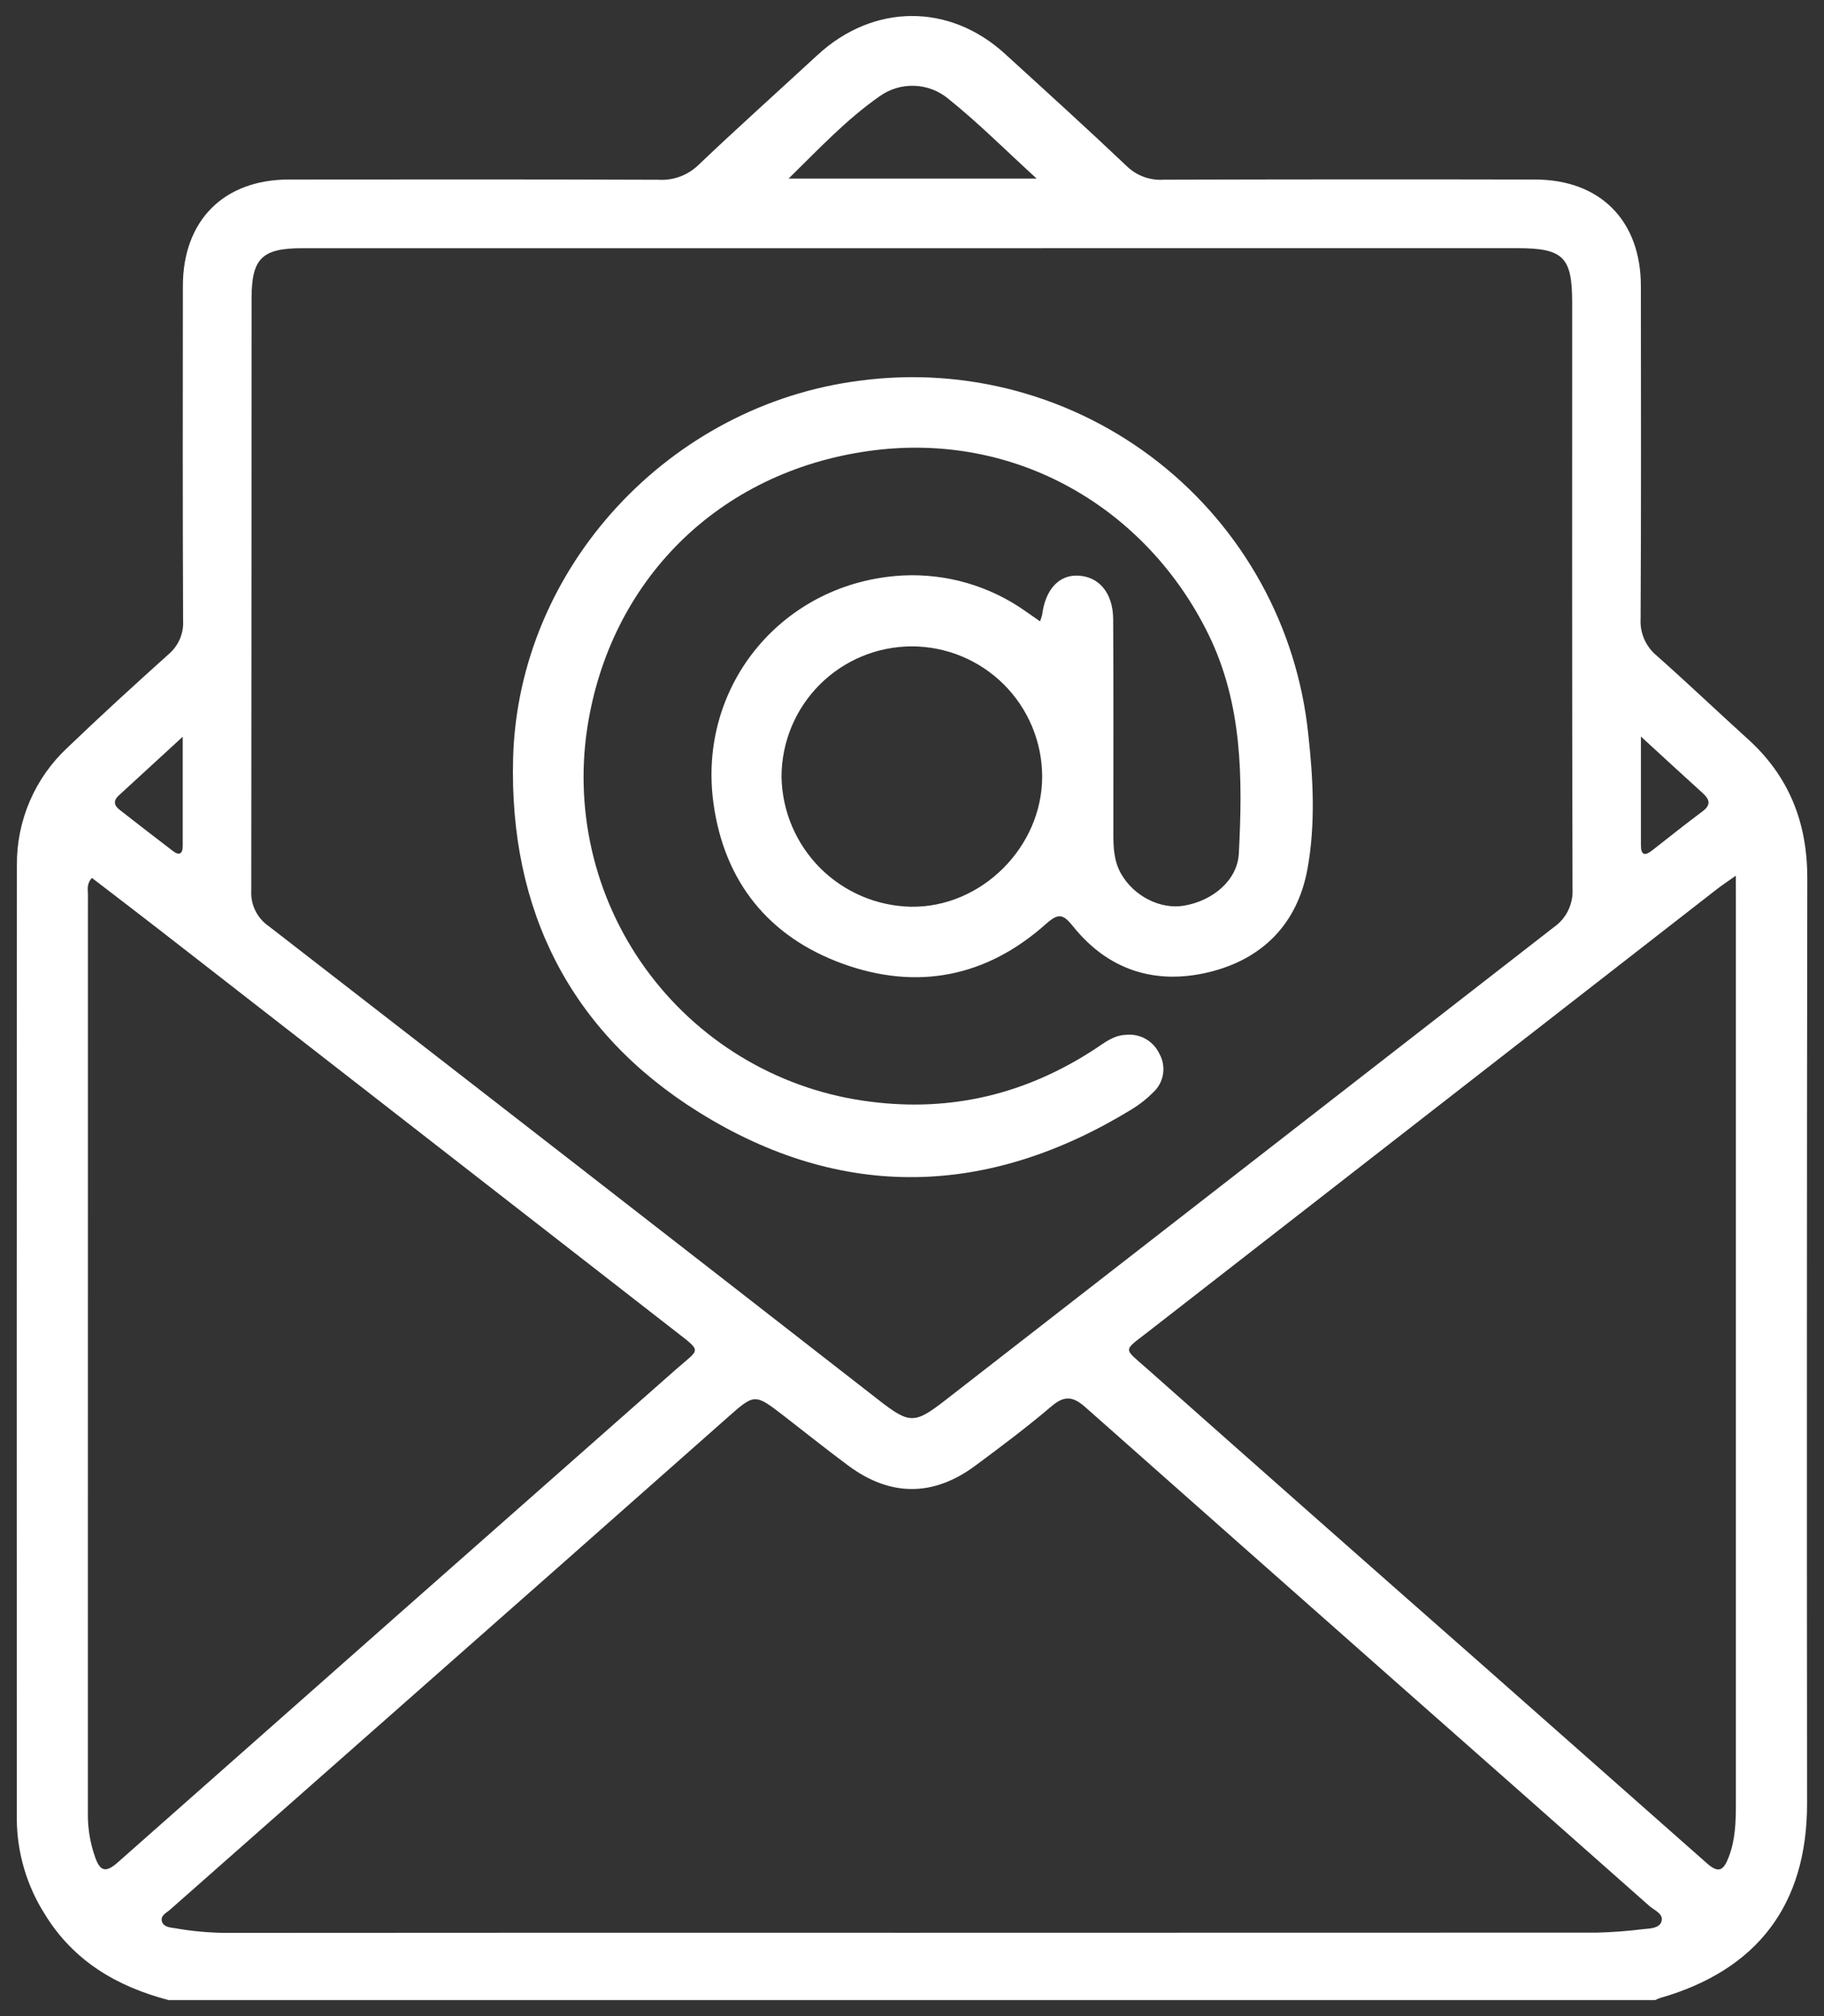
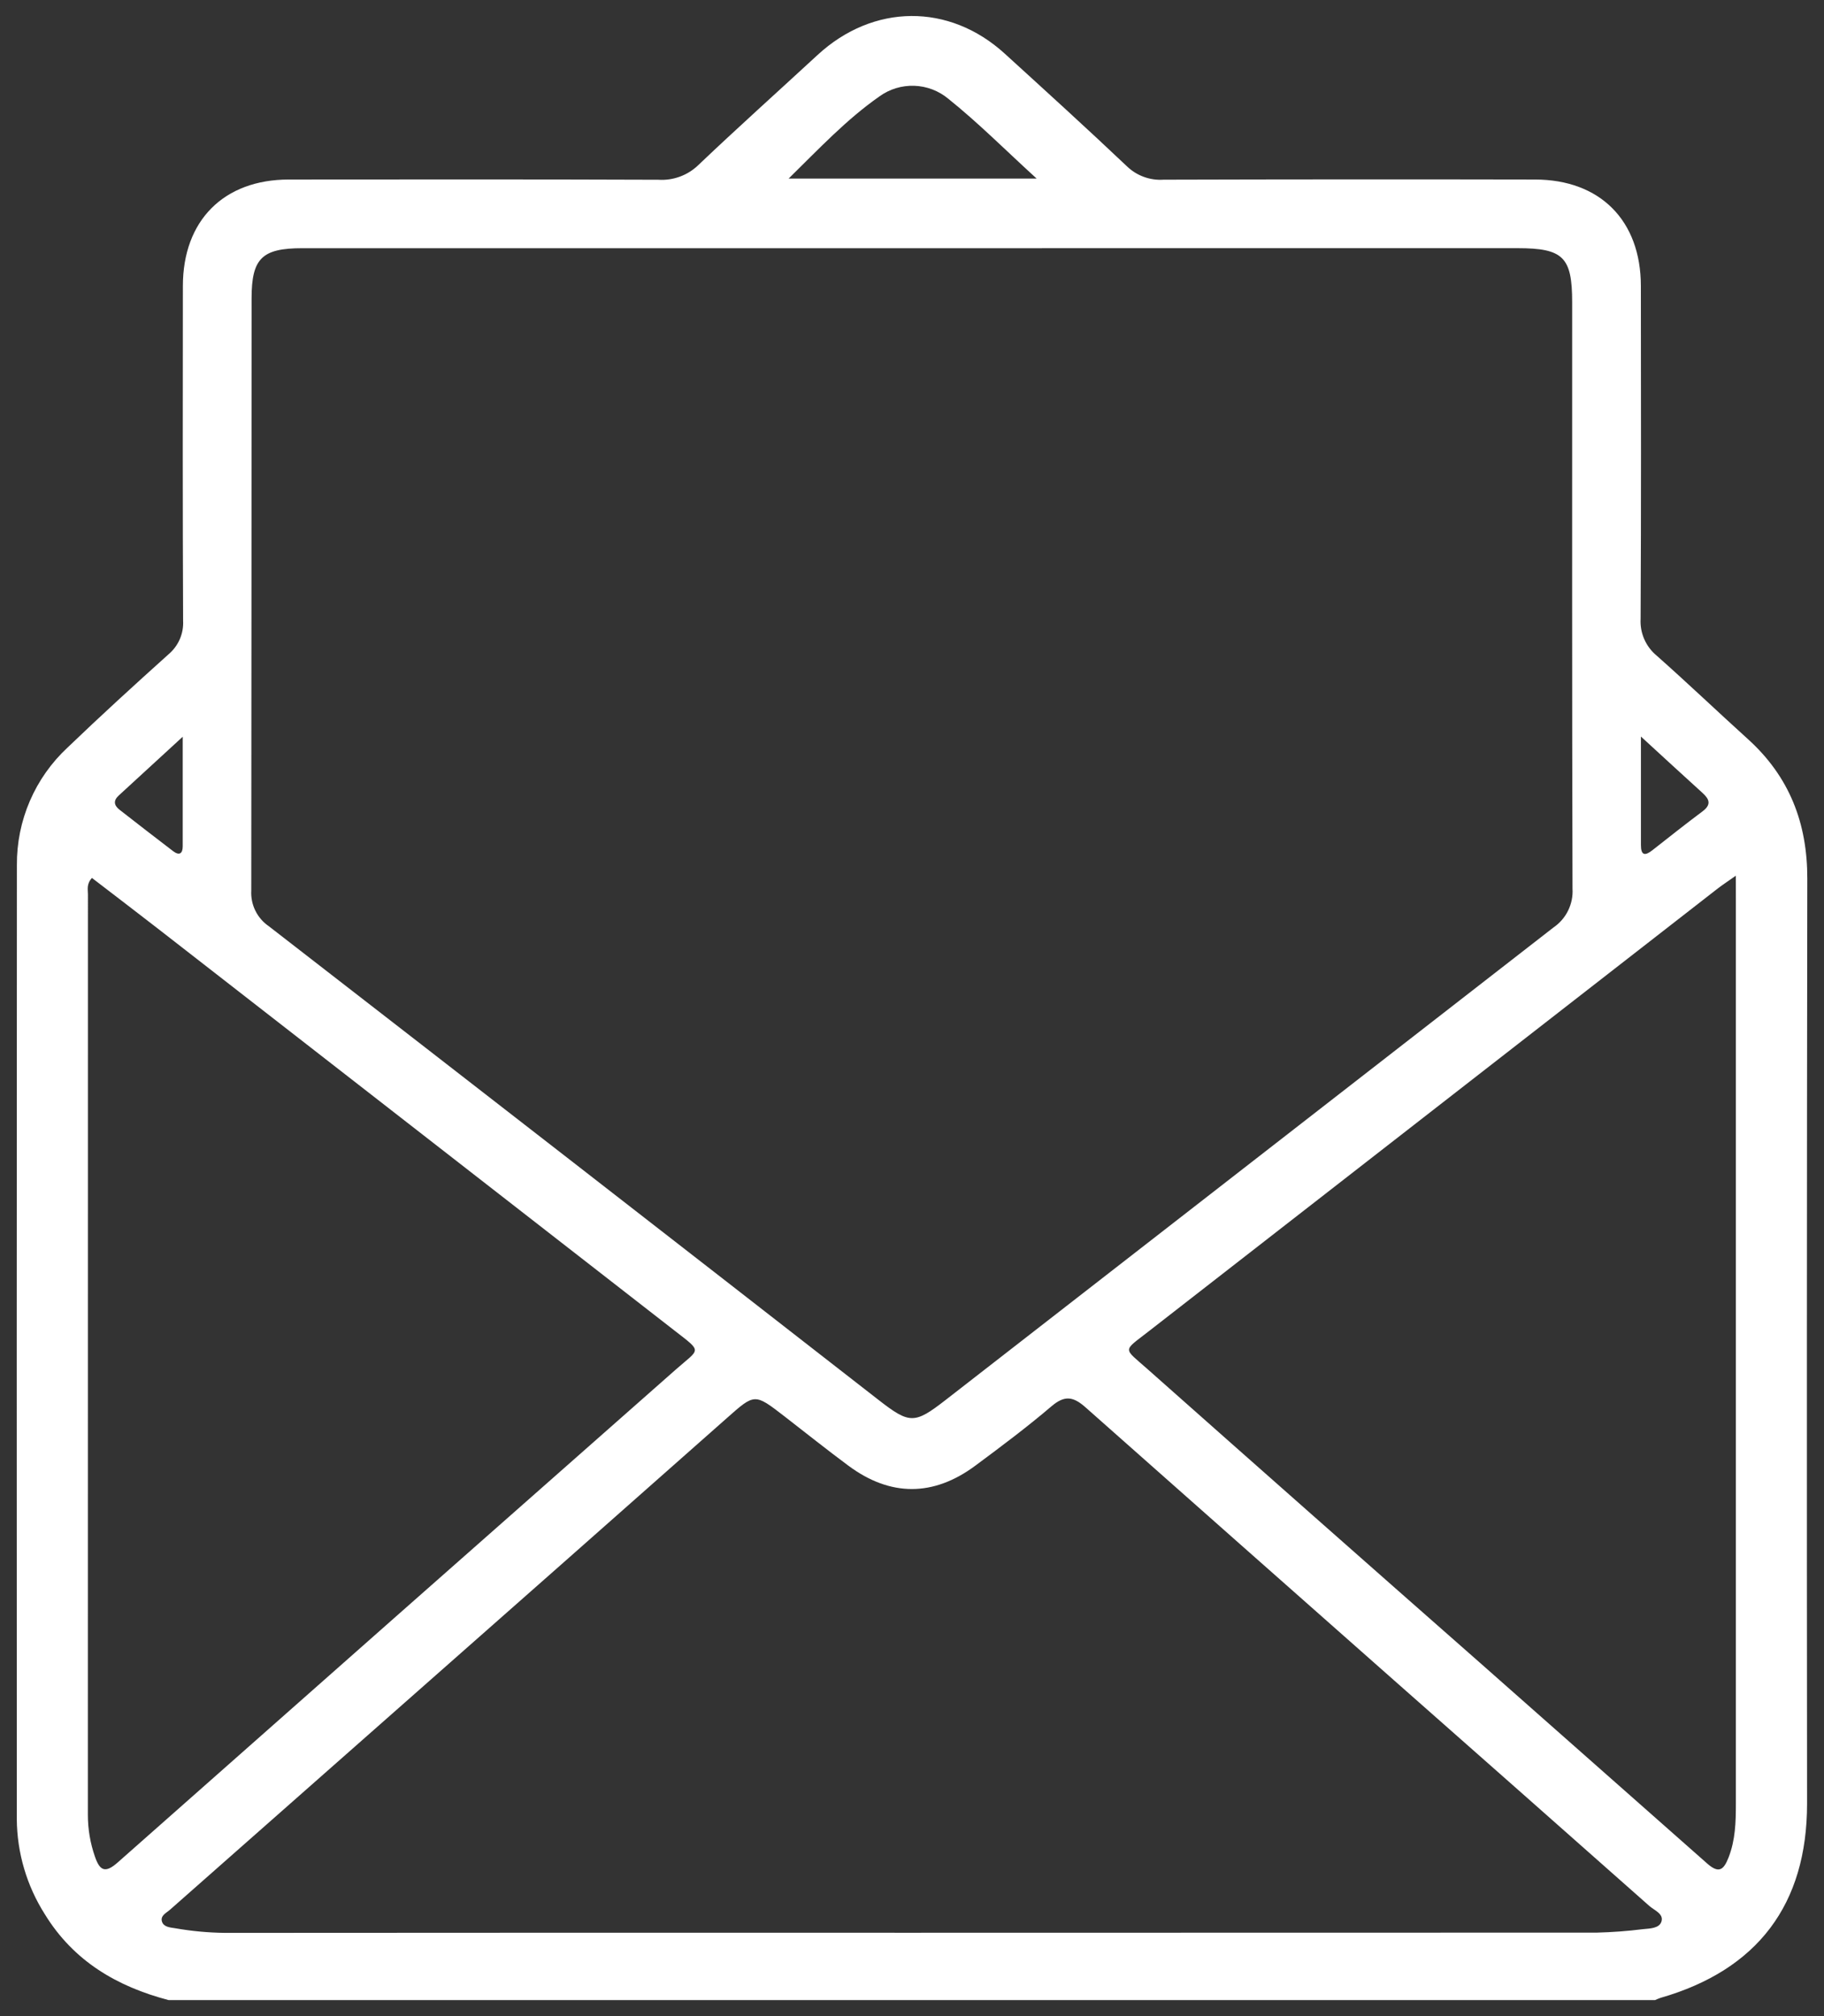
<svg xmlns="http://www.w3.org/2000/svg" width="57" height="63" viewBox="0 0 57 63" fill="none">
  <rect x="0" y="0" width="57" height="63" fill="#333333" stroke="none" />
  <path d="M5.272 62.5C3.655 62.077 2.299 61.28 1.402 59.818C0.836 58.928 0.532 57.897 0.525 56.842C0.521 46.906 0.522 36.969 0.528 27.033C0.523 26.344 0.66 25.662 0.933 25.029C1.206 24.396 1.607 23.828 2.112 23.359C3.144 22.368 4.201 21.403 5.265 20.447C5.417 20.319 5.538 20.158 5.618 19.975C5.697 19.793 5.733 19.594 5.722 19.396C5.707 15.909 5.711 12.422 5.715 8.936C5.717 6.89 6.991 5.611 9.026 5.61C12.875 5.607 16.725 5.602 20.574 5.617C20.802 5.632 21.031 5.599 21.245 5.52C21.46 5.442 21.656 5.319 21.82 5.161C23.046 3.994 24.307 2.864 25.551 1.716C27.291 0.113 29.657 0.091 31.397 1.675C32.678 2.842 33.961 4.007 35.219 5.199C35.37 5.344 35.549 5.456 35.745 5.527C35.941 5.599 36.15 5.629 36.358 5.615C40.228 5.604 44.097 5.602 47.967 5.61C50.002 5.611 51.276 6.89 51.277 8.936C51.281 12.404 51.287 15.87 51.269 19.336C51.256 19.554 51.295 19.772 51.383 19.973C51.471 20.173 51.604 20.35 51.773 20.489C52.738 21.344 53.671 22.235 54.627 23.1C55.918 24.269 56.482 25.723 56.478 27.457C56.464 37.091 56.461 46.725 56.471 56.359C56.471 59.512 54.923 61.557 51.887 62.431C51.83 62.451 51.774 62.474 51.719 62.5H5.272ZM28.556 7.756C22.186 7.756 15.816 7.756 9.446 7.756C8.185 7.756 7.863 8.075 7.862 9.322C7.861 15.491 7.857 21.659 7.852 27.827C7.84 28.045 7.883 28.262 7.98 28.457C8.076 28.653 8.221 28.82 8.401 28.943C14.758 33.868 21.109 38.802 27.453 43.744C28.423 44.498 28.575 44.505 29.545 43.751C35.878 38.826 42.212 33.903 48.546 28.982C48.742 28.848 48.9 28.666 49.004 28.453C49.108 28.24 49.156 28.004 49.141 27.767C49.124 21.659 49.13 15.551 49.13 9.444C49.13 8.032 48.85 7.756 47.425 7.755C41.135 7.755 34.845 7.756 28.556 7.756ZM28.497 60.395C35.631 60.395 42.765 60.394 49.899 60.391C50.382 60.379 50.864 60.343 51.343 60.283C51.557 60.261 51.854 60.261 51.921 60.043C51.995 59.801 51.697 59.695 51.54 59.556C48.885 57.205 46.228 54.856 43.568 52.511C40.352 49.669 37.138 46.826 33.926 43.98C33.542 43.639 33.273 43.591 32.86 43.943C32.094 44.596 31.286 45.201 30.477 45.801C29.166 46.773 27.822 46.771 26.516 45.803C25.836 45.299 25.175 44.77 24.506 44.252C23.577 43.534 23.585 43.542 22.714 44.313C19.334 47.305 15.951 50.292 12.565 53.277C10.148 55.41 7.731 57.542 5.313 59.675C5.2 59.775 5.003 59.859 5.062 60.048C5.117 60.221 5.325 60.23 5.473 60.254C5.989 60.345 6.511 60.393 7.035 60.399C14.189 60.394 21.343 60.392 28.497 60.395ZM2.873 27.434C2.698 27.626 2.748 27.795 2.748 27.948C2.746 37.537 2.745 47.126 2.746 56.715C2.746 57.158 2.821 57.598 2.967 58.017C3.124 58.474 3.299 58.534 3.68 58.197C9.488 53.059 15.3 47.926 21.117 42.797C21.875 42.127 21.965 42.268 21.077 41.577C15.705 37.395 10.331 33.214 4.956 29.035C4.264 28.497 3.565 27.966 2.873 27.434ZM54.245 27.364C53.967 27.56 53.817 27.658 53.676 27.767C47.745 32.381 41.816 36.995 35.887 41.609C35.075 42.242 35.095 42.103 35.863 42.785C39.314 45.846 42.77 48.899 46.233 51.945C48.604 54.038 50.974 56.131 53.343 58.226C53.716 58.558 53.865 58.435 54.02 58.037C54.23 57.496 54.246 56.938 54.246 56.373C54.245 46.945 54.245 37.517 54.246 28.09C54.245 27.894 54.245 27.697 54.245 27.364ZM32.395 5.58C31.421 4.691 30.572 3.838 29.638 3.089C29.338 2.838 28.964 2.695 28.574 2.681C28.183 2.667 27.8 2.783 27.483 3.012C26.456 3.729 25.591 4.651 24.645 5.58H32.395ZM51.279 23.017V26.408C51.279 26.729 51.403 26.753 51.636 26.569C52.156 26.16 52.675 25.749 53.205 25.353C53.481 25.146 53.425 24.977 53.203 24.777C52.594 24.227 51.993 23.67 51.279 23.016L51.279 23.017ZM5.711 23.021C4.977 23.695 4.345 24.276 3.713 24.856C3.535 25.018 3.56 25.167 3.739 25.306C4.295 25.738 4.85 26.172 5.411 26.598C5.6 26.742 5.71 26.679 5.71 26.444C5.711 25.345 5.71 24.247 5.71 23.02L5.711 23.021Z" fill="white" />
-   <path d="M32.501 19.416C32.528 19.349 32.55 19.281 32.567 19.212C32.667 18.416 33.097 17.952 33.706 17.988C34.354 18.026 34.782 18.537 34.787 19.354C34.8 21.591 34.793 23.828 34.793 26.065C34.793 26.49 34.81 26.905 35.029 27.295C35.423 27.995 36.251 28.428 37.004 28.3C37.909 28.146 38.672 27.5 38.714 26.666C38.833 24.325 38.835 22 37.756 19.807C35.843 15.918 31.781 13.448 27.159 14.091C22.419 14.75 19.044 18.168 18.349 22.769C18.147 24.117 18.218 25.492 18.555 26.814C18.893 28.135 19.492 29.375 20.317 30.461C21.141 31.547 22.174 32.457 23.356 33.138C24.537 33.819 25.843 34.257 27.196 34.425C29.742 34.753 32.073 34.182 34.213 32.783C34.514 32.585 34.795 32.35 35.186 32.337C35.398 32.315 35.613 32.358 35.799 32.462C35.985 32.567 36.134 32.727 36.226 32.919C36.338 33.114 36.38 33.342 36.344 33.564C36.309 33.786 36.199 33.989 36.032 34.14C35.834 34.34 35.611 34.516 35.37 34.662C30.884 37.409 26.313 37.538 21.848 34.76C17.81 32.248 15.909 28.429 16.035 23.695C16.195 17.728 20.923 12.646 26.875 11.895C28.522 11.675 30.197 11.788 31.8 12.227C33.404 12.666 34.902 13.422 36.208 14.45C37.514 15.479 38.6 16.758 39.403 18.214C40.206 19.669 40.708 21.271 40.881 22.924C41.038 24.328 41.112 25.746 40.861 27.139C40.548 28.876 39.44 29.987 37.748 30.386C36.089 30.778 34.623 30.308 33.535 28.949C33.222 28.559 33.077 28.523 32.685 28.873C30.823 30.535 28.656 30.958 26.329 30.113C24.017 29.272 22.636 27.551 22.297 25.11C21.782 21.402 24.488 18.172 28.228 17.982C29.59 17.919 30.935 18.312 32.048 19.1C32.193 19.199 32.336 19.3 32.501 19.416ZM32.568 24.26C32.564 23.181 32.132 22.147 31.367 21.385C30.602 20.624 29.566 20.197 28.486 20.198C27.407 20.202 26.373 20.633 25.611 21.398C24.85 22.163 24.422 23.199 24.423 24.278C24.442 25.347 24.875 26.367 25.63 27.124C26.386 27.88 27.405 28.314 28.474 28.334C30.669 28.363 32.57 26.47 32.568 24.26Z" fill="white" />
</svg>